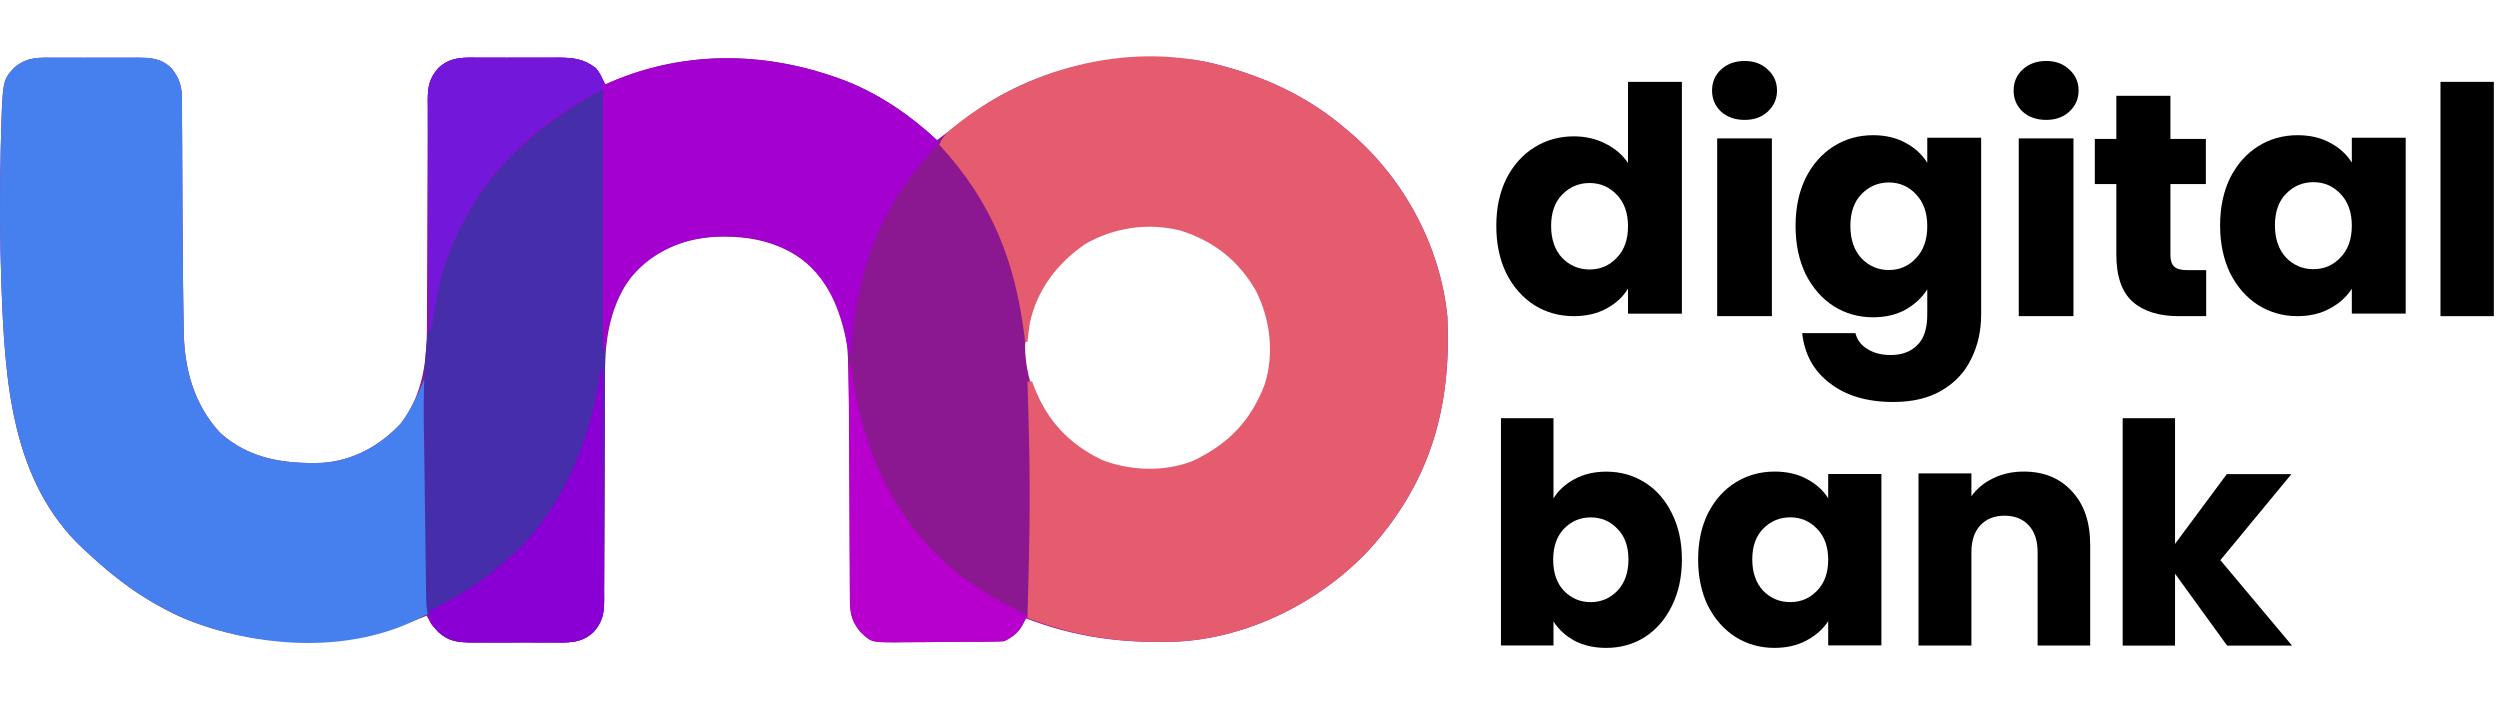
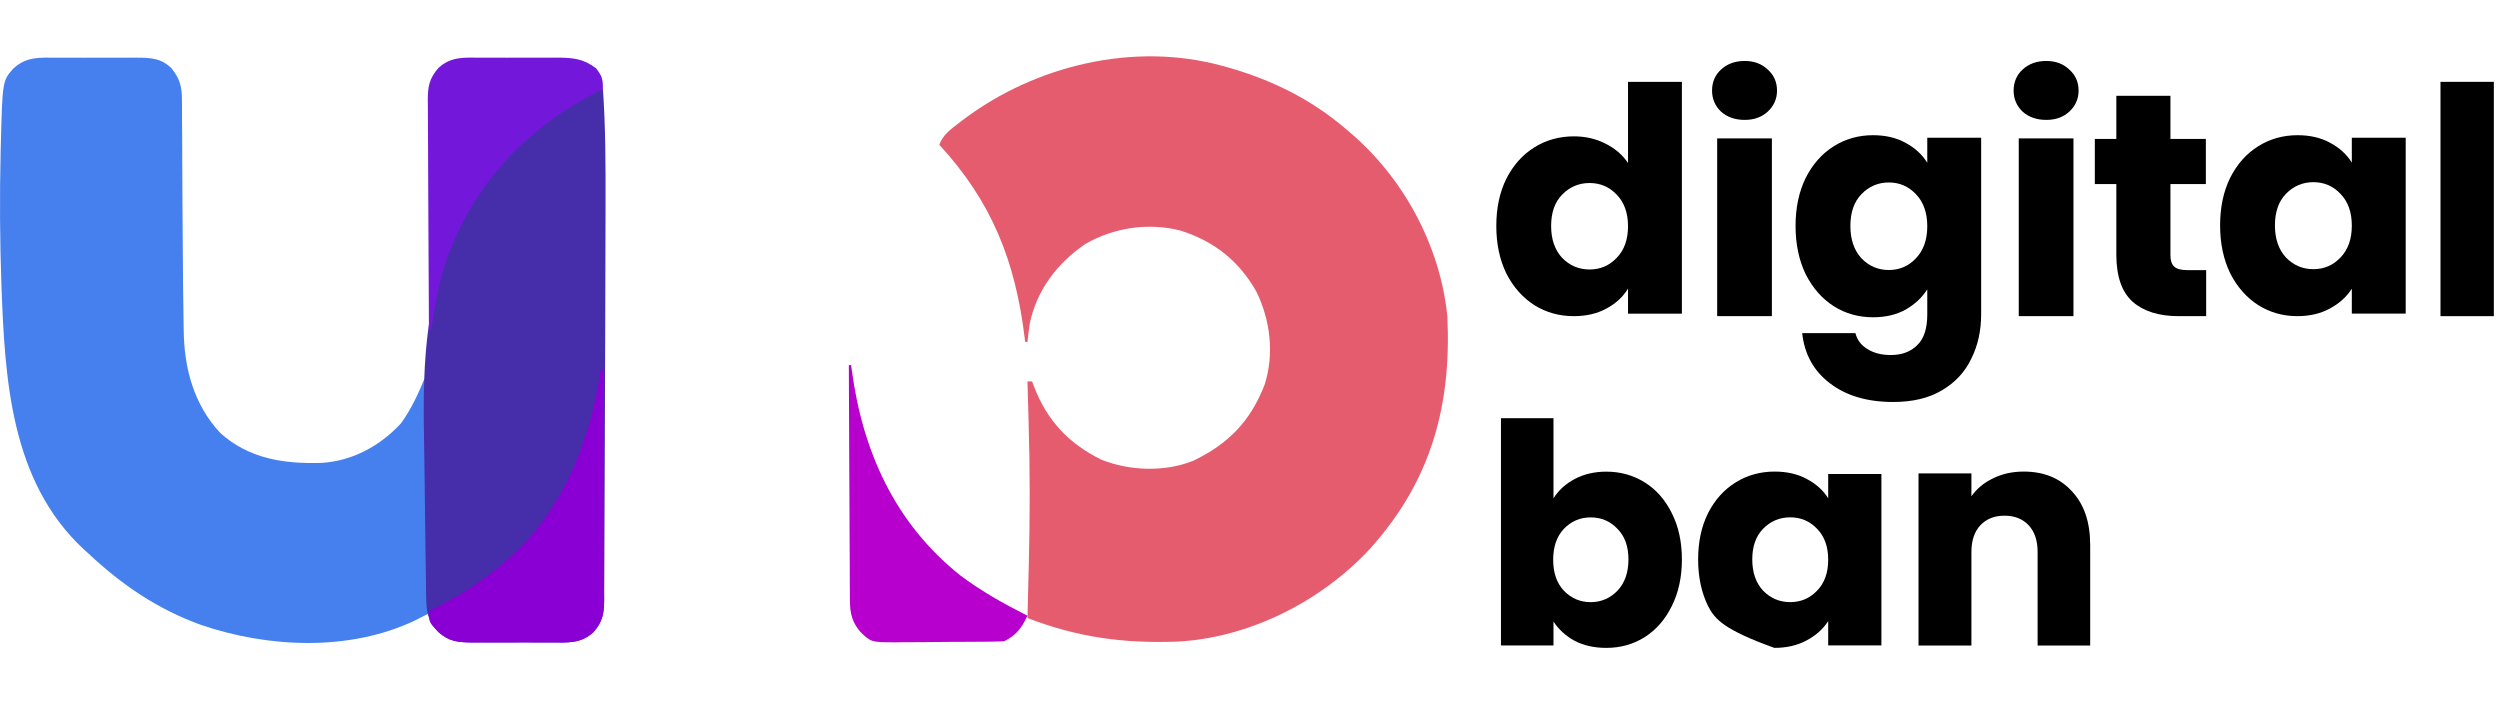
<svg xmlns="http://www.w3.org/2000/svg" width="355" height="100" viewBox="0 0 355 100" fill="none">
-   <path d="M8.08 8.191C8.683 8.189 8.683 8.189 9.298 8.187C10.146 8.186 10.995 8.189 11.843 8.194C13.14 8.201 14.437 8.194 15.734 8.186C16.559 8.187 17.384 8.188 18.209 8.191C18.596 8.188 18.984 8.186 19.383 8.183C21.401 8.206 22.812 8.225 24.345 9.684C25.57 11.211 25.854 12.396 25.837 14.307C25.84 14.566 25.843 14.825 25.846 15.091C25.854 15.947 25.853 16.802 25.852 17.657C25.856 18.262 25.86 18.868 25.866 19.473C25.878 21.074 25.883 22.675 25.887 24.276C25.89 25.861 25.9 27.447 25.91 29.032C25.912 29.342 25.914 29.651 25.916 29.97C25.937 33.31 25.96 36.65 25.992 39.99C25.994 40.268 25.997 40.545 25.999 40.831C26.014 42.392 26.035 43.953 26.067 45.513C26.076 45.976 26.083 46.438 26.087 46.9C26.141 52.289 27.523 57.455 31.273 61.476C35.36 65.166 40.393 65.894 45.651 65.729C50.032 65.48 54.02 63.292 56.957 60.085C60.106 55.987 60.63 51.09 60.628 46.097C60.629 45.727 60.63 45.358 60.631 44.977C60.633 44.177 60.635 43.377 60.636 42.578C60.639 41.312 60.644 40.047 60.65 38.781C60.652 38.351 60.654 37.921 60.656 37.477C60.657 37.26 60.658 37.042 60.66 36.818C60.673 33.876 60.684 30.933 60.688 27.991C60.691 25.788 60.701 23.585 60.715 21.382C60.719 20.543 60.721 19.704 60.72 18.866C60.719 17.694 60.727 16.522 60.736 15.351C60.734 15.005 60.731 14.659 60.729 14.302C60.755 12.324 60.918 11.194 62.228 9.684C64.022 7.988 65.947 8.175 68.28 8.191C68.674 8.19 69.068 8.189 69.473 8.187C70.305 8.186 71.136 8.189 71.968 8.194C73.237 8.201 74.506 8.194 75.776 8.186C76.585 8.187 77.394 8.188 78.204 8.191C78.771 8.187 78.771 8.187 79.35 8.183C81.504 8.208 82.898 8.357 84.629 9.684C85.23 10.425 85.528 11.119 85.946 11.99C86.238 11.862 86.53 11.735 86.83 11.604C97.795 6.947 109.555 7.355 120.535 11.66C125.214 13.607 129.359 16.431 133.053 19.896C133.197 19.788 133.342 19.679 133.491 19.568C133.946 19.226 134.403 18.885 134.86 18.545C135.431 18.114 135.997 17.676 136.558 17.232C146.144 9.768 157.575 7.238 169.599 8.506C170.95 8.695 172.258 8.992 173.572 9.354C173.836 9.427 174.101 9.5 174.373 9.574C180.56 11.337 186.133 14.057 191.031 18.249C191.197 18.388 191.364 18.528 191.536 18.672C199.264 25.181 204.506 34.835 205.525 44.932C206.126 57.682 203.192 68.305 194.552 77.915C187.636 85.391 177.381 90.589 167.133 91.11C159.467 91.375 152.755 90.548 145.571 87.756C145.479 88.013 145.388 88.269 145.293 88.534C144.74 89.798 143.824 90.442 142.606 91.051C142.028 91.087 141.449 91.103 140.869 91.109C140.507 91.113 140.144 91.117 139.77 91.122C139.376 91.124 138.982 91.127 138.576 91.129C138.172 91.132 137.768 91.134 137.352 91.137C136.496 91.142 135.64 91.145 134.784 91.148C133.475 91.152 132.166 91.168 130.858 91.183C130.027 91.186 129.195 91.189 128.364 91.191C127.973 91.197 127.582 91.202 127.178 91.208C123.713 91.199 123.713 91.199 122.182 89.733C120.822 88.071 120.673 86.882 120.69 84.825C120.687 84.537 120.684 84.248 120.681 83.951C120.673 82.998 120.674 82.044 120.675 81.091C120.671 80.42 120.667 79.749 120.661 79.078C120.649 77.307 120.644 75.536 120.641 73.766C120.637 71.995 120.627 70.225 120.617 68.454C120.615 68.111 120.613 67.766 120.611 67.412C120.605 66.385 120.599 65.358 120.593 64.332C120.591 63.996 120.589 63.66 120.587 63.314C120.554 57.537 120.554 57.537 120.426 51.762C120.419 51.448 120.412 51.133 120.405 50.809C120.223 46.066 118.666 41.489 115.346 38.024C111.382 34.439 106.797 33.439 101.588 33.629C97.354 33.877 92.952 35.468 90.059 38.697C86.668 43.096 85.897 47.908 85.9 53.319C85.898 53.689 85.897 54.059 85.896 54.44C85.894 55.24 85.892 56.039 85.891 56.839C85.888 58.104 85.883 59.37 85.877 60.635C85.875 61.066 85.873 61.496 85.871 61.939C85.87 62.157 85.869 62.374 85.868 62.598C85.854 65.541 85.843 68.483 85.839 71.426C85.836 73.629 85.826 75.832 85.812 78.035C85.808 78.874 85.806 79.712 85.807 80.551C85.808 81.723 85.8 82.894 85.791 84.066C85.793 84.412 85.796 84.758 85.798 85.115C85.773 87.093 85.609 88.223 84.299 89.733C82.504 91.432 80.571 91.242 78.236 91.226C77.841 91.227 77.446 91.228 77.04 91.229C76.207 91.23 75.374 91.228 74.541 91.222C73.268 91.215 71.995 91.222 70.722 91.231C69.912 91.23 69.102 91.228 68.291 91.226C67.912 91.228 67.532 91.231 67.14 91.234C65.074 91.21 63.789 91.137 62.228 89.733C61.569 88.984 61.026 88.317 60.581 87.427C60.265 87.554 59.95 87.682 59.625 87.813C48.61 92.158 36.977 92.258 25.992 87.756C20.847 85.46 16.586 82.389 12.486 78.533C12.287 78.356 12.089 78.178 11.885 77.996C1.462 68.302 0.694 53.743 0.202 40.502C-0.02 34.186 -0.062 27.882 0.091 21.564C0.098 21.272 0.105 20.98 0.113 20.679C0.345 11.456 0.345 11.456 1.944 9.684C3.799 8.009 5.668 8.174 8.08 8.191ZM151.501 36.367C151.281 36.554 151.061 36.74 150.835 36.933C147.413 40.095 145.779 44.557 145.561 49.141C145.605 53.704 147.149 57.679 150.183 61.073C150.363 61.28 150.542 61.486 150.727 61.699C153.571 64.763 157.429 66.529 161.592 66.8C167.198 67.005 171.701 65.332 175.844 61.489C179.415 57.647 180.669 53.152 180.581 48.039C180.38 43.383 177.925 39.164 174.56 36.037C167.461 30.652 158.359 30.472 151.501 36.367Z" fill="#8B1791" />
  <path d="M173.572 9.354C173.968 9.463 173.968 9.463 174.373 9.574C180.56 11.337 186.133 14.057 191.031 18.249C191.281 18.458 191.281 18.458 191.536 18.672C199.264 25.181 204.506 34.835 205.525 44.932C206.126 57.682 203.192 68.305 194.552 77.915C187.636 85.391 177.381 90.589 167.133 91.11C159.497 91.374 153.038 90.513 145.9 87.757C145.91 87.365 145.92 86.972 145.93 86.567C145.968 85.073 146.005 83.579 146.041 82.085C146.057 81.446 146.073 80.806 146.089 80.166C146.26 73.432 146.261 66.717 146.065 59.983C146.049 59.411 146.033 58.84 146.017 58.268C145.979 56.898 145.94 55.527 145.9 54.157C146.118 54.157 146.335 54.157 146.559 54.157C146.651 54.407 146.743 54.658 146.838 54.917C148.714 59.748 151.758 62.996 156.412 65.282C160.429 66.877 165.37 67.048 169.409 65.443C174.43 63.04 177.577 59.816 179.591 54.581C180.967 50.246 180.385 45.419 178.396 41.394C175.928 37.041 172.43 34.264 167.642 32.744C163.077 31.579 158.146 32.306 154.105 34.654C150.136 37.38 147.241 41.142 146.23 45.921C146.097 46.799 145.993 47.673 145.9 48.556C145.792 48.556 145.683 48.556 145.571 48.556C145.548 48.363 145.525 48.169 145.501 47.969C144.179 37.072 140.835 28.65 133.382 20.556C133.894 19.158 134.938 18.407 136.079 17.529C136.388 17.291 136.388 17.291 136.703 17.049C146.952 9.296 160.994 5.889 173.572 9.354Z" fill="#E55C6E" />
  <path d="M8.08 8.191C8.683 8.189 8.683 8.189 9.298 8.187C10.146 8.186 10.995 8.189 11.843 8.194C13.14 8.201 14.437 8.194 15.734 8.186C16.559 8.187 17.384 8.188 18.209 8.191C18.596 8.188 18.984 8.186 19.383 8.183C21.401 8.206 22.812 8.225 24.345 9.684C25.57 11.211 25.854 12.396 25.837 14.307C25.84 14.566 25.843 14.825 25.846 15.091C25.854 15.947 25.853 16.802 25.852 17.657C25.856 18.262 25.86 18.868 25.866 19.473C25.878 21.074 25.883 22.675 25.887 24.276C25.89 25.861 25.9 27.447 25.91 29.032C25.912 29.342 25.914 29.651 25.916 29.97C25.937 33.31 25.96 36.65 25.992 39.99C25.994 40.268 25.997 40.545 25.999 40.831C26.014 42.392 26.035 43.953 26.067 45.513C26.076 45.976 26.083 46.438 26.087 46.9C26.141 52.289 27.523 57.455 31.273 61.476C35.36 65.166 40.393 65.894 45.651 65.729C50.021 65.48 54.035 63.298 56.957 60.085C58.354 58.155 59.349 56.024 60.252 53.826C60.36 53.826 60.469 53.826 60.581 53.826C60.579 54.214 60.578 54.601 60.576 55.001C60.533 65.704 60.67 76.397 60.91 87.098C60.497 87.309 60.083 87.519 59.669 87.728C59.438 87.845 59.208 87.962 58.97 88.083C49.663 92.537 38.141 91.994 28.596 88.757C22.38 86.516 17.281 83.043 12.486 78.533C12.287 78.356 12.089 78.178 11.885 77.996C1.462 68.302 0.694 53.743 0.202 40.502C-0.02 34.186 -0.062 27.882 0.091 21.564C0.098 21.272 0.105 20.98 0.113 20.679C0.345 11.456 0.345 11.456 1.944 9.684C3.799 8.009 5.668 8.174 8.08 8.191Z" fill="#4680EF" />
  <path d="M85.618 12.648C85.993 18.061 85.999 23.469 85.989 28.892C85.988 29.396 85.987 29.9 85.986 30.404C85.981 33.681 85.971 36.959 85.959 40.236C85.951 42.237 85.946 44.238 85.941 46.24C85.941 46.467 85.94 46.695 85.94 46.929C85.939 47.276 85.939 47.276 85.938 47.629C85.927 52.602 85.91 57.575 85.886 62.547C85.873 65.081 85.863 67.615 85.858 70.148C85.854 72.337 85.845 74.526 85.831 76.715C85.823 77.851 85.818 78.988 85.818 80.124C85.817 81.373 85.809 82.622 85.798 83.871C85.799 84.238 85.801 84.605 85.803 84.983C85.775 87.002 85.651 88.197 84.3 89.732C82.505 91.431 80.572 91.241 78.237 91.225C77.842 91.226 77.448 91.228 77.041 91.229C76.208 91.23 75.375 91.227 74.542 91.222C73.269 91.215 71.996 91.222 70.723 91.23C69.913 91.229 69.103 91.228 68.293 91.225C67.913 91.228 67.533 91.23 67.141 91.233C65.074 91.209 63.793 91.134 62.229 89.732C60.717 88.098 60.545 86.929 60.514 84.75C60.508 84.339 60.501 83.929 60.495 83.506C60.489 83.056 60.483 82.606 60.478 82.156C60.471 81.688 60.464 81.219 60.457 80.751C60.435 79.243 60.416 77.734 60.397 76.226C60.39 75.71 60.384 75.193 60.377 74.677C60.351 72.629 60.325 70.582 60.302 68.535C60.275 66.165 60.245 63.795 60.201 61.425C60.019 51.46 60.469 41.084 65.194 32.084C65.303 31.874 65.412 31.664 65.523 31.448C67.107 28.419 68.842 25.754 71.124 23.189C71.462 22.78 71.462 22.78 71.807 22.363C74.485 19.204 81.202 12.648 85.618 12.648Z" fill="#462DAA" />
-   <path d="M68.278 8.191C68.672 8.19 69.066 8.189 69.472 8.187C70.303 8.186 71.135 8.189 71.966 8.194C73.236 8.201 74.505 8.194 75.775 8.186C76.584 8.187 77.393 8.188 78.202 8.191C78.769 8.187 78.769 8.187 79.348 8.183C81.502 8.208 82.897 8.357 84.627 9.684C85.228 10.425 85.526 11.119 85.945 11.99C86.236 11.862 86.528 11.735 86.829 11.604C97.793 6.947 109.553 7.355 120.534 11.66C125.378 13.676 129.579 16.624 133.381 20.225C133.004 20.653 133.004 20.653 132.619 21.09C132.212 21.569 131.808 22.049 131.404 22.531C131.129 22.859 130.854 23.188 130.571 23.526C124.07 31.442 121.517 40.087 120.863 50.203C120.754 50.203 120.646 50.203 120.534 50.203C120.425 49.629 120.425 49.629 120.315 49.044C119.256 43.715 117.545 39.308 112.916 36.099C108.419 33.45 103.071 33.01 98.01 34.081C93.62 35.393 90.299 37.733 88.037 41.699C86.847 44.176 86.159 46.81 85.945 49.544C85.836 49.544 85.727 49.544 85.615 49.544C85.615 37.368 85.615 25.193 85.615 12.649C74.68 18.481 66.763 26.348 62.917 38.381C62.099 41.168 61.634 44.034 61.238 46.908C61.13 46.908 61.021 46.908 60.909 46.908C60.878 42.347 60.855 37.785 60.84 33.223C60.834 31.105 60.824 28.987 60.809 26.869C60.795 24.825 60.787 22.781 60.784 20.737C60.781 19.957 60.777 19.177 60.77 18.397C60.76 17.305 60.759 16.213 60.759 15.12C60.755 14.798 60.75 14.475 60.745 14.143C60.756 12.264 60.959 11.168 62.227 9.684C64.02 7.988 65.946 8.175 68.278 8.191Z" fill="#A400D0" />
  <path d="M85.286 52.51C85.395 52.51 85.503 52.51 85.615 52.51C85.646 57.071 85.669 61.633 85.684 66.195C85.691 68.313 85.7 70.431 85.715 72.549C85.729 74.593 85.737 76.637 85.74 78.681C85.743 79.461 85.748 80.241 85.755 81.021C85.764 82.113 85.766 83.205 85.765 84.298C85.77 84.62 85.774 84.943 85.779 85.275C85.768 87.154 85.566 88.249 84.298 89.734C82.502 91.433 80.569 91.243 78.234 91.227C77.84 91.228 77.445 91.229 77.038 91.231C76.206 91.232 75.373 91.229 74.54 91.224C73.266 91.217 71.994 91.224 70.721 91.232C69.91 91.231 69.1 91.23 68.29 91.227C67.91 91.23 67.53 91.232 67.139 91.235C65.071 91.211 63.792 91.135 62.227 89.734C60.909 88.347 60.909 88.347 60.909 86.769C61.264 86.594 61.618 86.418 61.983 86.237C65.201 84.609 68.033 82.829 70.791 80.51C71.078 80.278 71.365 80.045 71.66 79.805C79.777 72.924 83.824 62.78 85.286 52.51Z" fill="#8A00D4" />
  <path d="M68.278 8.191C68.672 8.19 69.066 8.189 69.472 8.187C70.303 8.186 71.135 8.189 71.966 8.194C73.236 8.201 74.505 8.194 75.775 8.186C76.584 8.187 77.393 8.188 78.202 8.191C78.769 8.187 78.769 8.187 79.348 8.183C81.507 8.208 82.88 8.378 84.627 9.684C85.499 10.809 85.615 11.194 85.615 12.649C85.312 12.801 85.009 12.953 84.696 13.109C74.64 18.25 67.083 26.36 63.318 37.129C62.294 40.331 61.697 43.578 61.238 46.908C61.13 46.908 61.021 46.908 60.909 46.908C60.878 42.347 60.855 37.785 60.84 33.223C60.834 31.105 60.824 28.987 60.809 26.869C60.795 24.825 60.787 22.781 60.784 20.737C60.781 19.957 60.777 19.177 60.77 18.397C60.76 17.305 60.759 16.213 60.759 15.12C60.755 14.798 60.75 14.475 60.745 14.143C60.756 12.264 60.959 11.168 62.227 9.684C64.02 7.988 65.946 8.175 68.278 8.191Z" fill="#7317DB" />
  <path d="M120.534 51.851C120.643 51.851 120.751 51.851 120.863 51.851C120.891 52.068 120.919 52.285 120.948 52.508C122.481 64.053 127.053 74.273 136.327 81.681C139.323 83.938 142.553 85.751 145.899 87.429C145.092 89.148 144.333 90.189 142.605 91.052C142.027 91.089 141.448 91.105 140.868 91.111C140.505 91.115 140.142 91.119 139.769 91.124C139.375 91.126 138.981 91.128 138.575 91.131C138.171 91.134 137.767 91.136 137.351 91.139C136.495 91.144 135.639 91.147 134.782 91.15C133.474 91.154 132.165 91.17 130.857 91.184C130.025 91.188 129.194 91.191 128.363 91.193C127.972 91.198 127.58 91.204 127.177 91.21C123.712 91.201 123.712 91.201 122.181 89.735C120.661 87.956 120.672 86.47 120.684 84.238C120.68 83.887 120.677 83.537 120.673 83.175C120.664 82.02 120.663 80.866 120.663 79.711C120.658 78.908 120.652 78.106 120.646 77.304C120.632 75.195 120.625 73.086 120.62 70.978C120.614 68.825 120.6 66.672 120.587 64.519C120.562 60.296 120.545 56.074 120.534 51.851Z" fill="#B700CD" />
-   <path d="M316.247 91.671L308.855 81.463V91.671H301.419V59.388H308.855V77.231L316.204 67.328H325.379L315.291 79.543L325.466 91.671H316.247Z" fill="black" />
  <path d="M287.364 66.963C290.234 66.963 292.518 67.898 294.216 69.767C295.944 71.607 296.807 74.148 296.807 77.389V91.67H289.341V78.397C289.341 76.761 288.916 75.491 288.067 74.586C287.218 73.68 286.076 73.228 284.641 73.228C283.206 73.228 282.064 73.68 281.215 74.586C280.366 75.491 279.941 76.761 279.941 78.397V91.67H272.43V67.226H279.941V70.468C280.703 69.387 281.727 68.54 283.016 67.927C284.304 67.285 285.754 66.963 287.364 66.963Z" fill="black" />
-   <path d="M241.135 79.438C241.135 76.937 241.606 74.742 242.549 72.852C243.521 70.962 244.832 69.508 246.481 68.49C248.131 67.472 249.972 66.963 252.004 66.963C253.742 66.963 255.259 67.312 256.555 68.01C257.881 68.708 258.897 69.624 259.604 70.758V67.312H267.159V91.65H259.604V88.205C258.867 89.339 257.837 90.255 256.511 90.953C255.215 91.65 253.698 91.999 251.96 91.999C249.957 91.999 248.131 91.491 246.481 90.473C244.832 89.426 243.521 87.958 242.549 86.068C241.606 84.148 241.135 81.939 241.135 79.438ZM259.604 79.481C259.604 77.621 259.074 76.152 258.013 75.076C256.982 74 255.716 73.462 254.214 73.462C252.711 73.462 251.43 74 250.37 75.076C249.339 76.123 248.823 77.577 248.823 79.438C248.823 81.299 249.339 82.782 250.37 83.887C251.43 84.963 252.711 85.501 254.214 85.501C255.716 85.501 256.982 84.963 258.013 83.887C259.074 82.811 259.604 81.342 259.604 79.481Z" fill="black" />
+   <path d="M241.135 79.438C241.135 76.937 241.606 74.742 242.549 72.852C243.521 70.962 244.832 69.508 246.481 68.49C248.131 67.472 249.972 66.963 252.004 66.963C253.742 66.963 255.259 67.312 256.555 68.01C257.881 68.708 258.897 69.624 259.604 70.758V67.312H267.159V91.65H259.604V88.205C258.867 89.339 257.837 90.255 256.511 90.953C255.215 91.65 253.698 91.999 251.96 91.999C244.832 89.426 243.521 87.958 242.549 86.068C241.606 84.148 241.135 81.939 241.135 79.438ZM259.604 79.481C259.604 77.621 259.074 76.152 258.013 75.076C256.982 74 255.716 73.462 254.214 73.462C252.711 73.462 251.43 74 250.37 75.076C249.339 76.123 248.823 77.577 248.823 79.438C248.823 81.299 249.339 82.782 250.37 83.887C251.43 84.963 252.711 85.501 254.214 85.501C255.716 85.501 256.982 84.963 258.013 83.887C259.074 82.811 259.604 81.342 259.604 79.481Z" fill="black" />
  <path d="M220.595 70.767C221.293 69.634 222.297 68.718 223.605 68.02C224.914 67.323 226.412 66.974 228.099 66.974C230.105 66.974 231.923 67.483 233.552 68.5C235.18 69.517 236.46 70.971 237.391 72.86C238.35 74.749 238.83 76.944 238.83 79.444C238.83 81.943 238.35 84.152 237.391 86.071C236.46 87.96 235.18 89.428 233.552 90.474C231.923 91.492 230.105 92 228.099 92C226.383 92 224.885 91.666 223.605 90.998C222.326 90.3 221.322 89.384 220.595 88.251V91.652H213.136V59.388H220.595V70.767ZM231.24 79.444C231.24 77.583 230.716 76.13 229.669 75.084C228.651 74.008 227.386 73.471 225.874 73.471C224.391 73.471 223.125 74.008 222.079 75.084C221.061 76.159 220.552 77.627 220.552 79.487C220.552 81.347 221.061 82.815 222.079 83.891C223.125 84.966 224.391 85.504 225.874 85.504C227.357 85.504 228.622 84.966 229.669 83.891C230.716 82.786 231.24 81.304 231.24 79.444Z" fill="black" />
  <path d="M354.125 11.622V44.894H346.549V11.622H354.125Z" fill="black" />
  <path d="M315.255 32.001C315.255 29.434 315.733 27.181 316.687 25.241C317.672 23.301 318.999 21.809 320.669 20.765C322.34 19.72 324.204 19.198 326.262 19.198C328.022 19.198 329.558 19.556 330.871 20.272C332.213 20.988 333.242 21.928 333.958 23.092V19.556H341.609V44.535H333.958V40.998C333.212 42.162 332.168 43.102 330.826 43.818C329.513 44.535 327.977 44.893 326.217 44.893C324.189 44.893 322.34 44.37 320.669 43.326C318.999 42.252 317.672 40.745 316.687 38.805C315.733 36.835 315.255 34.567 315.255 32.001ZM333.958 32.045C333.958 30.135 333.421 28.628 332.347 27.524C331.303 26.42 330.021 25.868 328.499 25.868C326.978 25.868 325.68 26.42 324.607 27.524C323.563 28.598 323.041 30.09 323.041 32.001C323.041 33.91 323.563 35.432 324.607 36.566C325.68 37.671 326.978 38.223 328.499 38.223C330.021 38.223 331.303 37.671 332.347 36.566C333.421 35.462 333.958 33.955 333.958 32.045Z" fill="black" />
  <path d="M313.277 38.355V44.894H309.369C306.584 44.894 304.412 44.218 302.855 42.865C301.298 41.482 300.519 39.242 300.519 36.146V26.135H297.465V19.732H300.519V13.599H308.201V19.732H313.232V26.135H308.201V36.236C308.201 36.988 308.38 37.529 308.74 37.859C309.099 38.19 309.698 38.355 310.537 38.355H313.277Z" fill="black" />
  <path d="M290.57 17.026C289.207 17.026 288.086 16.634 287.207 15.85C286.359 15.035 285.935 14.04 285.935 12.864C285.935 11.658 286.359 10.662 287.207 9.878C288.086 9.064 289.207 8.657 290.57 8.657C291.902 8.657 292.993 9.064 293.841 9.878C294.72 10.662 295.159 11.658 295.159 12.864C295.159 14.04 294.72 15.035 293.841 15.85C292.993 16.634 291.902 17.026 290.57 17.026ZM294.432 19.65V44.893H286.662V19.65H294.432Z" fill="black" />
  <path d="M265.977 19.198C267.737 19.198 269.273 19.558 270.585 20.279C271.927 21 272.957 21.946 273.672 23.117V19.558H281.323V44.649C281.323 46.961 280.861 49.048 279.936 50.91C279.042 52.802 277.655 54.303 275.775 55.414C273.926 56.526 271.614 57.081 268.84 57.081C265.141 57.081 262.144 56.195 259.847 54.423C257.55 52.682 256.238 50.309 255.91 47.306H263.471C263.71 48.267 264.276 49.018 265.171 49.559C266.066 50.129 267.17 50.414 268.482 50.414C270.063 50.414 271.316 49.949 272.241 49.018C273.195 48.117 273.672 46.661 273.672 44.649V41.09C272.927 42.261 271.898 43.222 270.585 43.973C269.273 44.694 267.737 45.054 265.977 45.054C263.918 45.054 262.054 44.529 260.384 43.477C258.713 42.396 257.386 40.88 256.402 38.928C255.447 36.946 254.97 34.663 254.97 32.081C254.97 29.498 255.447 27.231 256.402 25.279C257.386 23.327 258.713 21.826 260.384 20.774C262.054 19.723 263.918 19.198 265.977 19.198ZM273.672 32.126C273.672 30.204 273.135 28.688 272.062 27.576C271.018 26.465 269.735 25.91 268.214 25.91C266.693 25.91 265.395 26.465 264.321 27.576C263.277 28.657 262.755 30.159 262.755 32.081C262.755 34.003 263.277 35.534 264.321 36.675C265.395 37.787 266.693 38.342 268.214 38.342C269.735 38.342 271.018 37.787 272.062 36.675C273.135 35.564 273.672 34.048 273.672 32.126Z" fill="black" />
  <path d="M247.747 17.026C246.384 17.026 245.263 16.634 244.384 15.85C243.536 15.035 243.112 14.04 243.112 12.864C243.112 11.658 243.536 10.662 244.384 9.878C245.263 9.064 246.384 8.657 247.747 8.657C249.08 8.657 250.17 9.064 251.018 9.878C251.897 10.662 252.336 11.658 252.336 12.864C252.336 14.04 251.897 15.035 251.018 15.85C250.17 16.634 249.08 17.026 247.747 17.026ZM251.609 19.65V44.893H243.839V19.65H251.609Z" fill="black" />
  <path d="M212.475 32.083C212.475 29.533 212.952 27.294 213.907 25.367C214.891 23.439 216.219 21.956 217.889 20.919C219.559 19.881 221.424 19.362 223.482 19.362C225.122 19.362 226.614 19.703 227.956 20.385C229.328 21.067 230.402 21.986 231.178 23.143V11.622H238.829V44.538H231.178V40.979C230.462 42.166 229.433 43.114 228.09 43.826C226.778 44.538 225.242 44.894 223.482 44.894C221.424 44.894 219.559 44.375 217.889 43.337C216.219 42.269 214.891 40.772 213.907 38.844C212.952 36.887 212.475 34.633 212.475 32.083ZM231.178 32.128C231.178 30.23 230.641 28.732 229.567 27.635C228.523 26.538 227.24 25.989 225.719 25.989C224.198 25.989 222.9 26.538 221.826 27.635C220.782 28.703 220.26 30.185 220.26 32.083C220.26 33.981 220.782 35.493 221.826 36.62C222.9 37.717 224.198 38.266 225.719 38.266C227.24 38.266 228.523 37.717 229.567 36.62C230.641 35.523 231.178 34.026 231.178 32.128Z" fill="black" />
</svg>